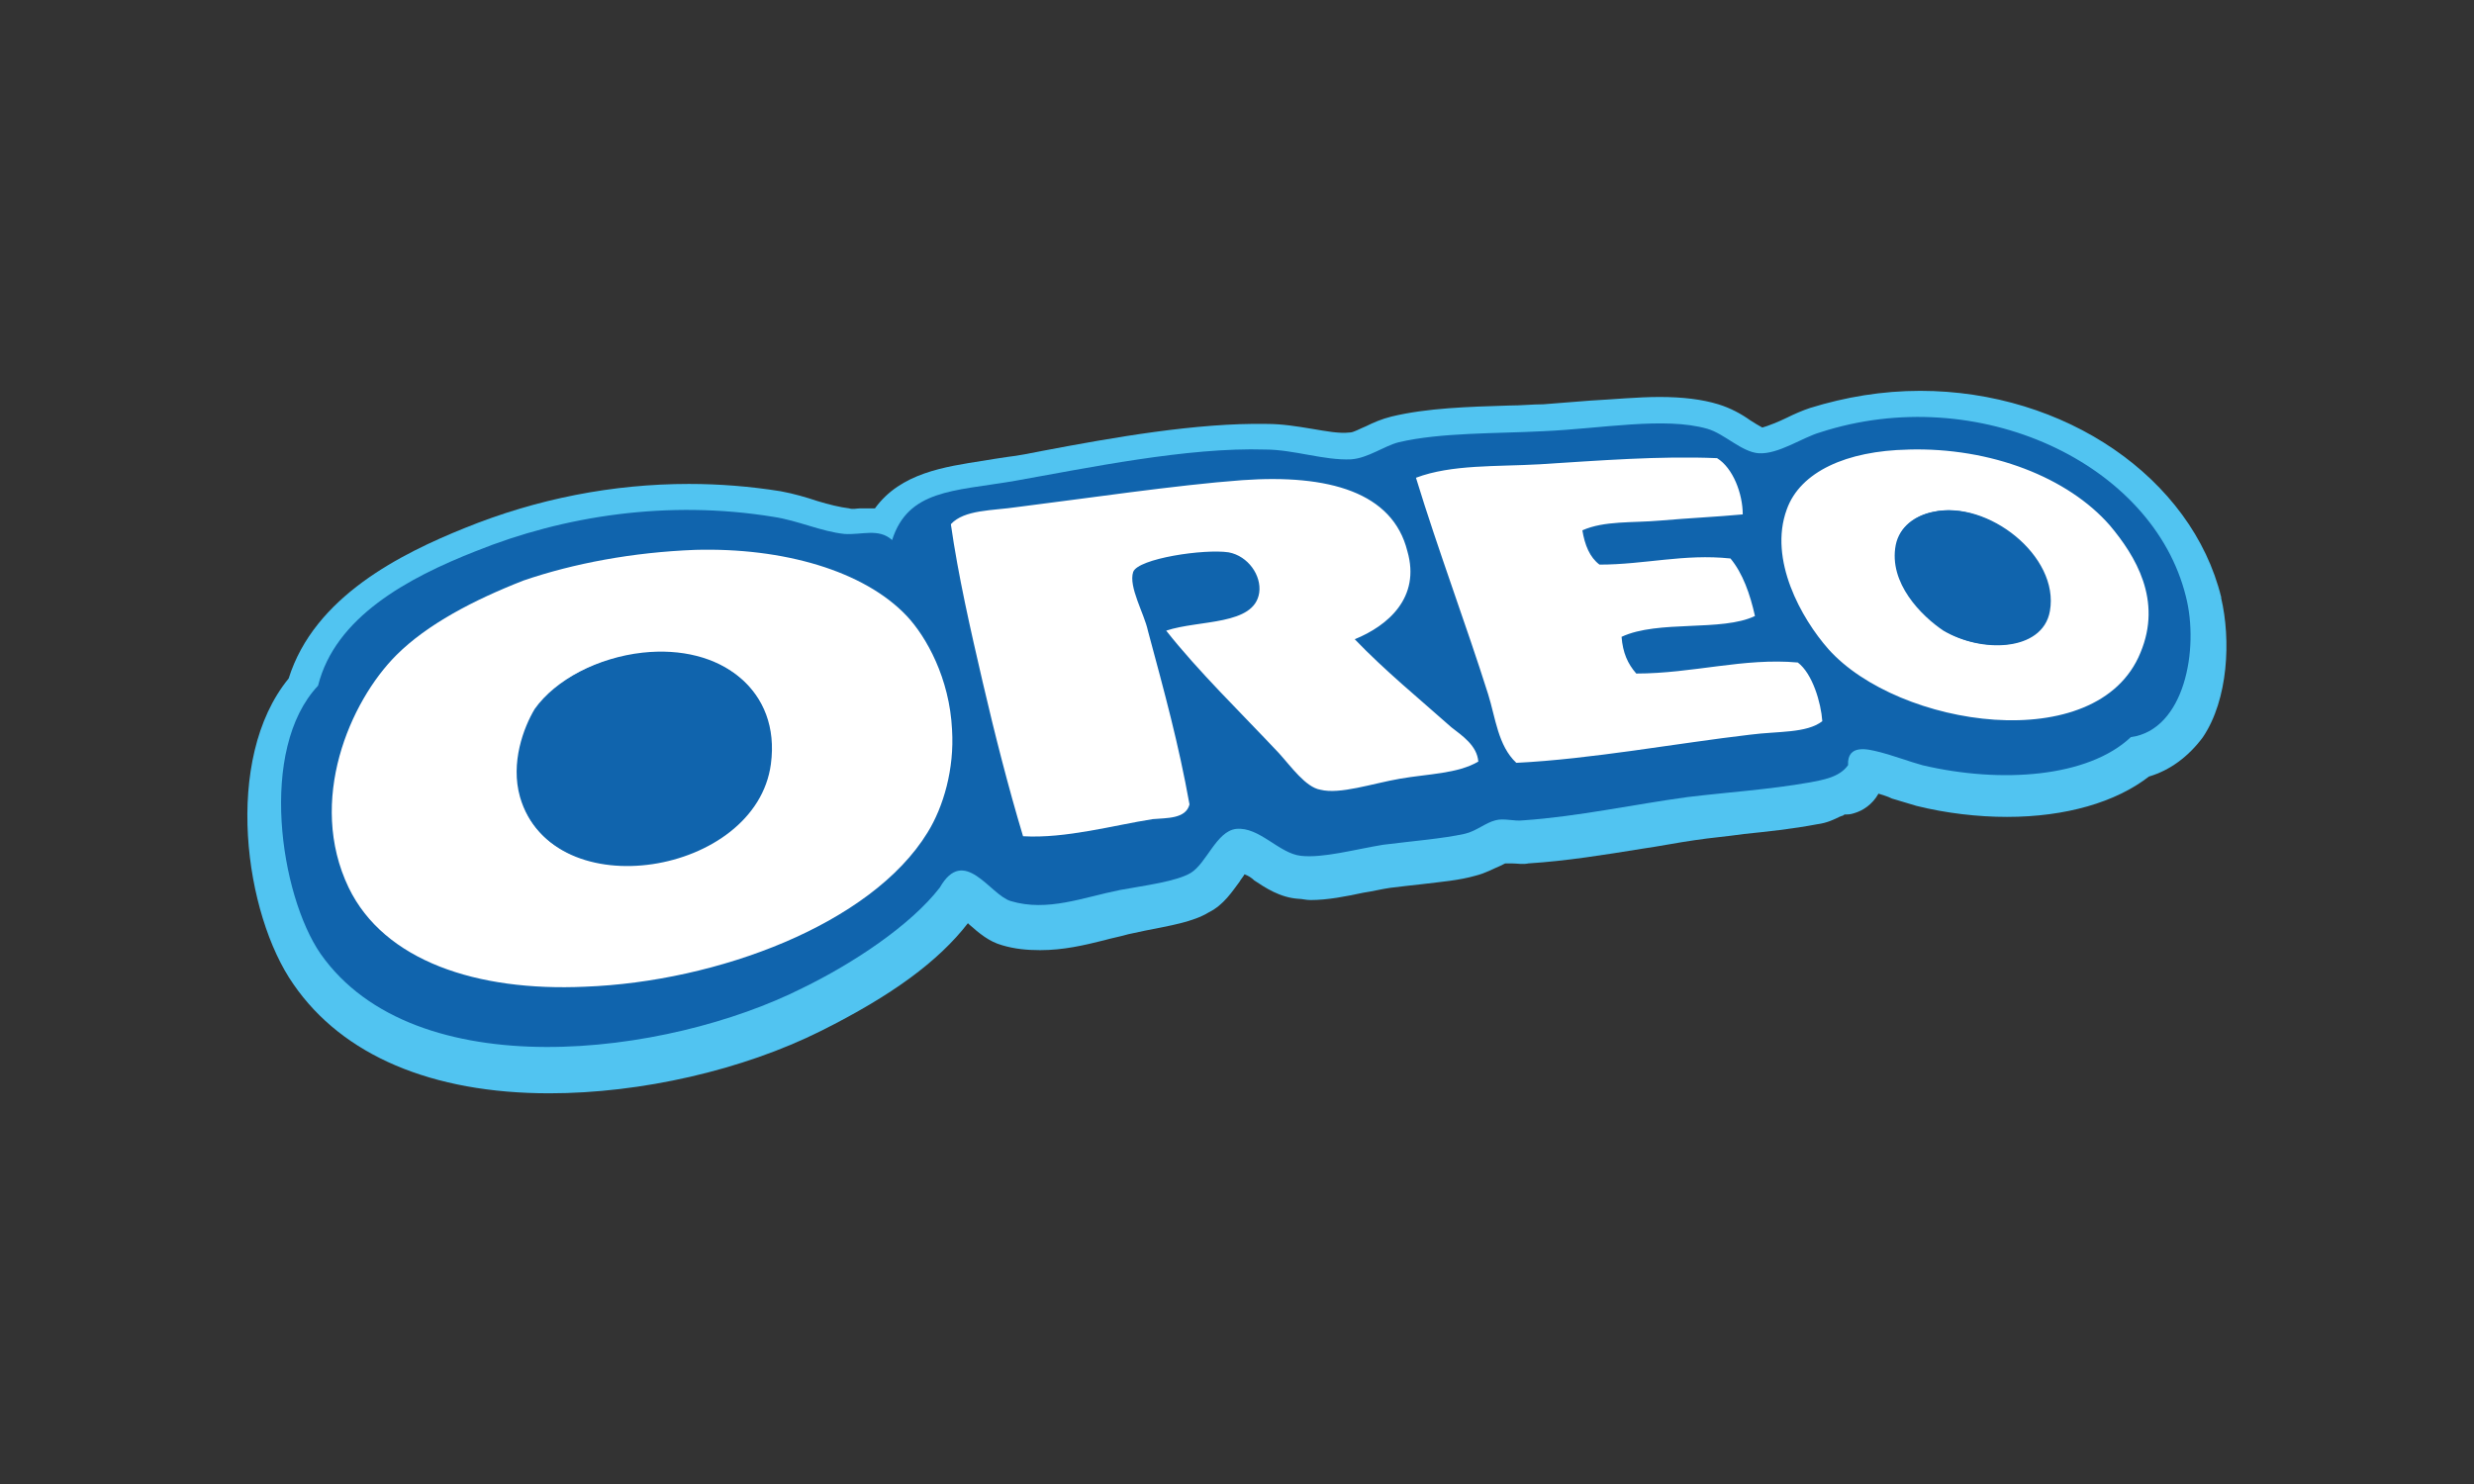
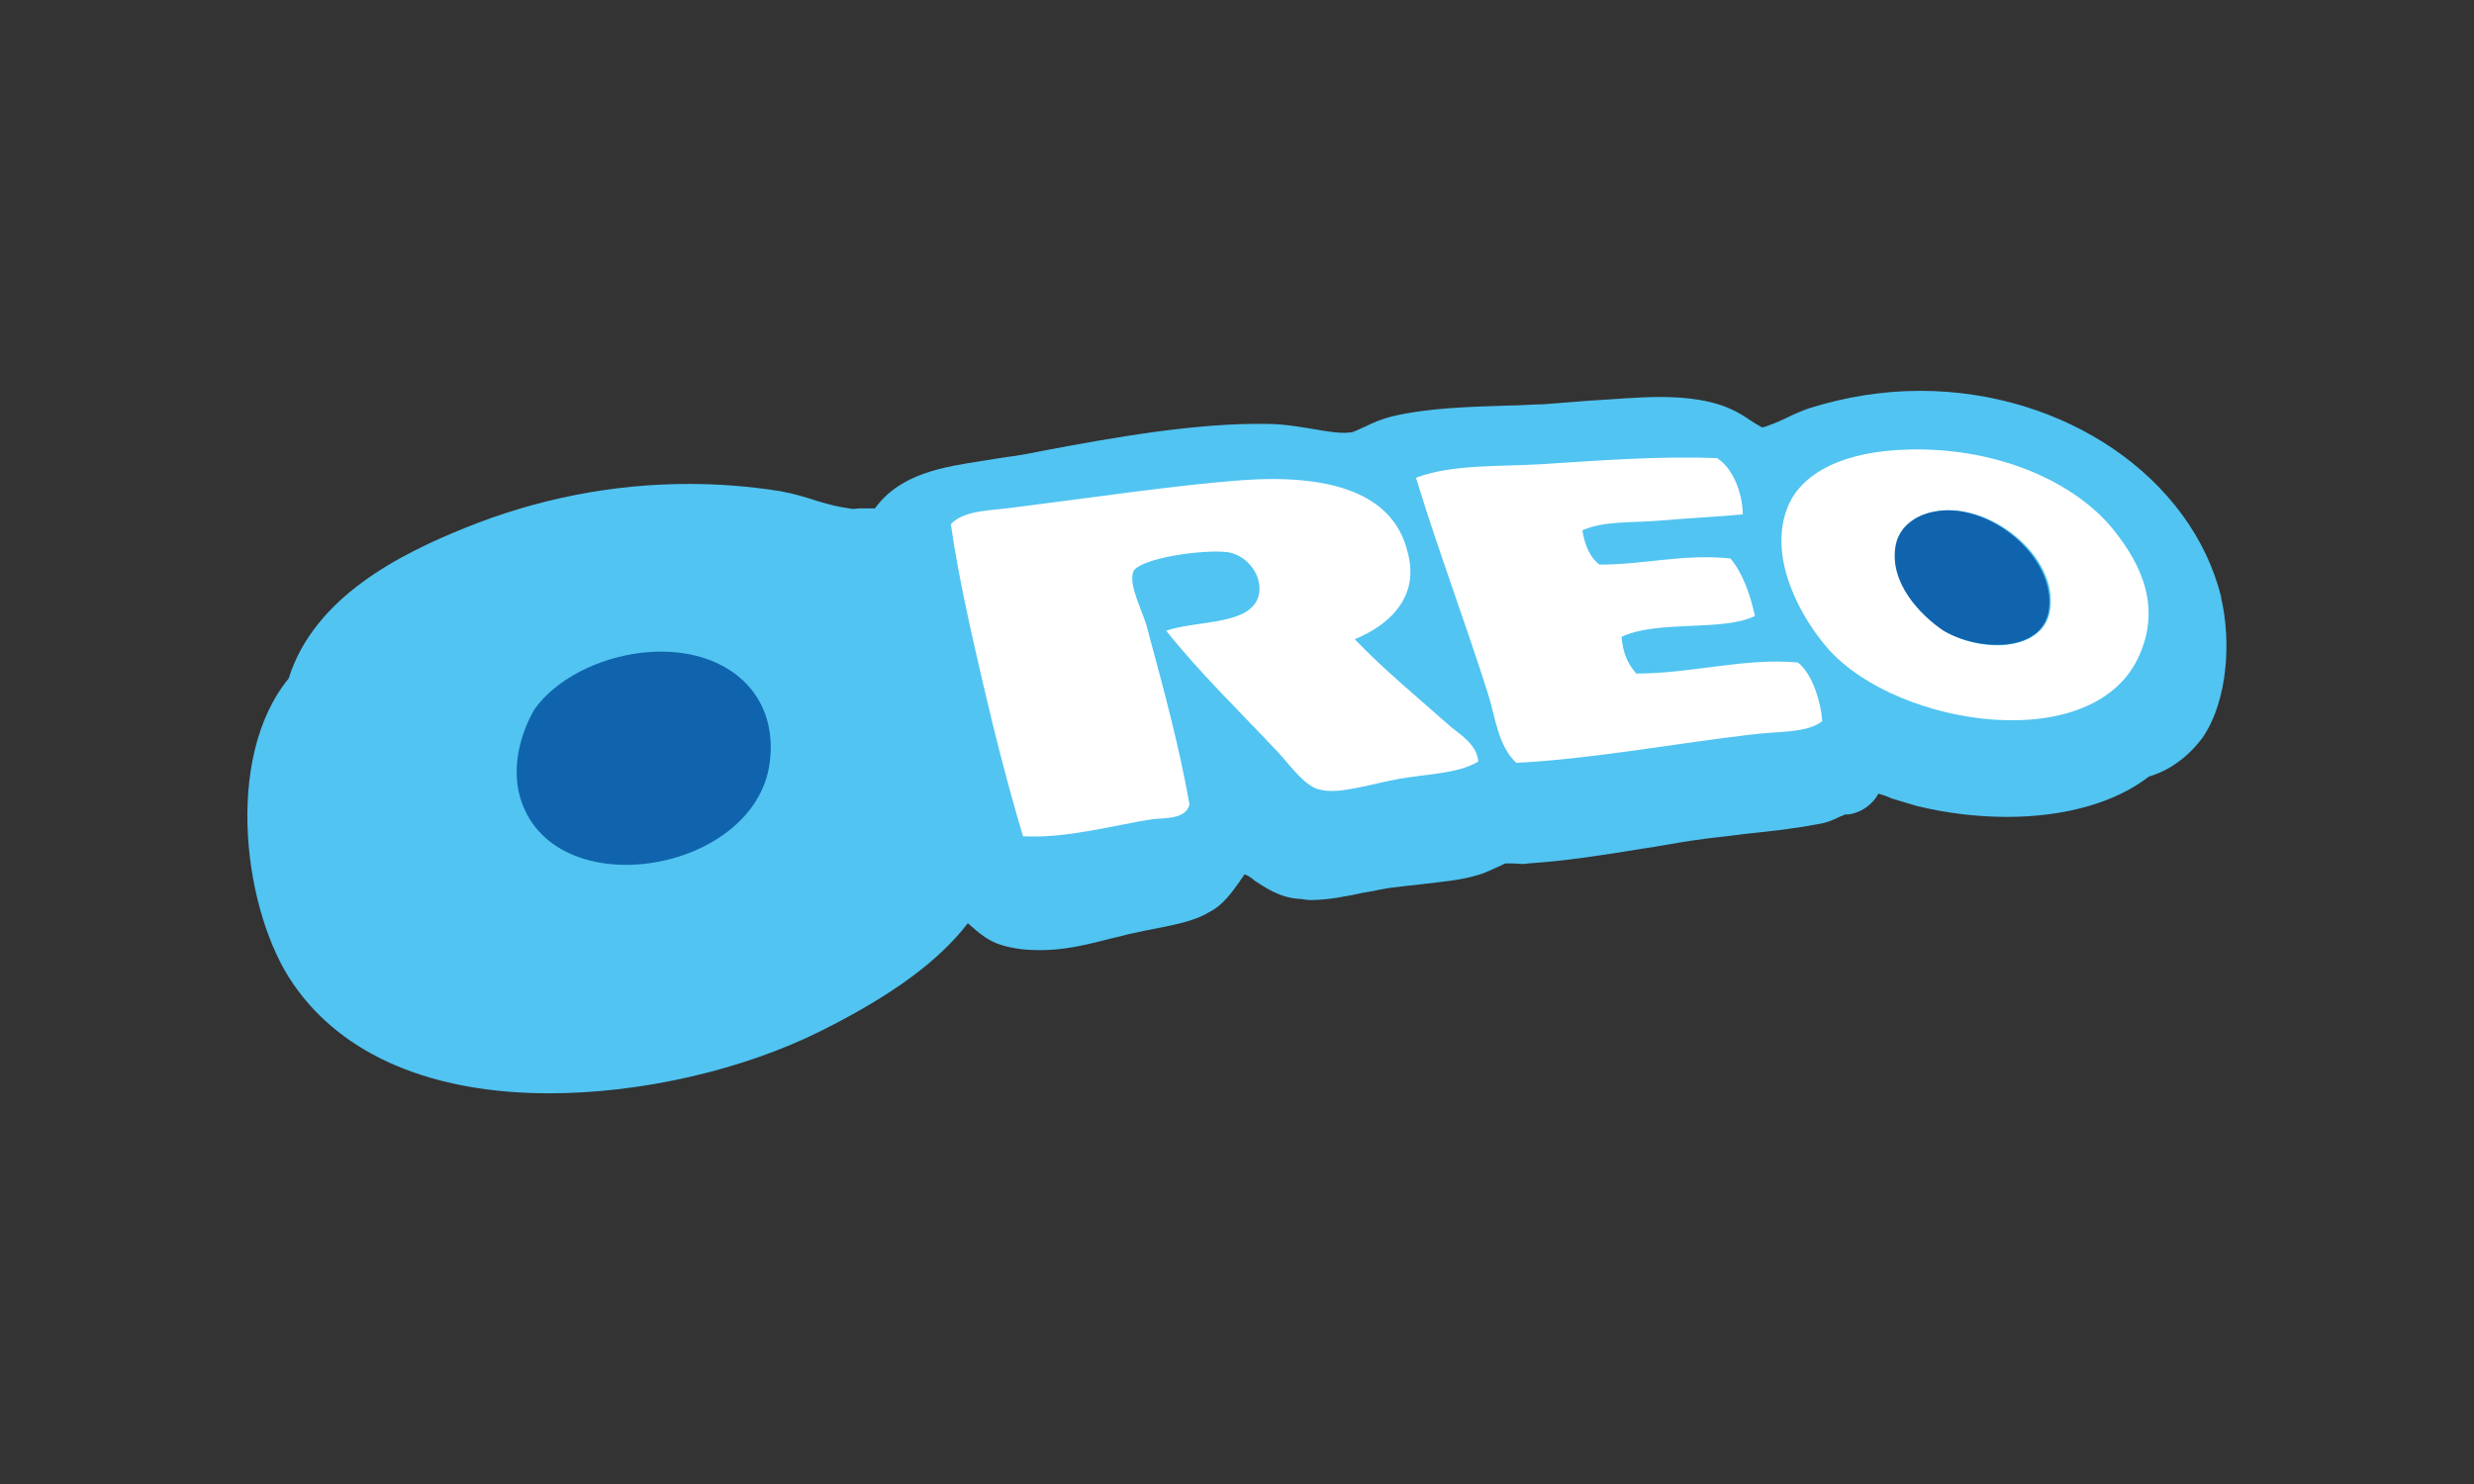
<svg xmlns="http://www.w3.org/2000/svg" id="Layer_1" viewBox="0 0 500 300">
  <rect x="0" y="0" width="500" height="300" fill="#333333" stroke="none" />
  <defs>
    <style>.cls-1{fill:#fff;}.cls-1,.cls-2,.cls-3{stroke-width:0px;}.cls-2{fill:#51c4f1;}.cls-3{fill:#1064ad;}</style>
  </defs>
  <path class="cls-2" d="m448.93,120.81c-5.94-24.24-31.66-41.8-60.85-41.8-7.67,0-15.09,1.24-22.26,3.46-1.48.49-3.22,1.24-4.7,1.98-1.48.74-3.96,1.73-4.95,1.98-.49-.25-1.73-.99-2.47-1.48-1.73-1.24-3.96-2.47-6.43-3.22-3.22-.99-7.17-1.48-11.87-1.48-4.45,0-9.4.49-14.1.74-3.22.25-6.43.49-9.4.74-2.23,0-4.45.25-6.93.25-8.16.25-16.57.49-23.75,2.23-1.98.49-3.71,1.24-5.19,1.98-1.24.49-2.47,1.24-3.22,1.24-2.23.25-4.7-.25-7.67-.74-2.97-.49-5.94-.99-9.15-.99-14.1-.25-30.92,2.72-45.27,5.44-2.47.49-4.95.99-7.17,1.24-1.73.25-3.22.49-4.7.74-7.92,1.24-16.82,2.47-22.02,9.65h-2.97c-.74,0-1.48.25-2.23,0-1.98-.25-3.96-.74-6.43-1.48-2.23-.74-4.7-1.48-7.42-1.98-6.18-.99-12.37-1.48-18.55-1.48-15.34,0-30.67,2.97-45.27,8.9-12.86,5.19-30.43,13.85-35.62,30.43-13.36,16.33-8.91,47.74.99,61.84,9.89,14.35,27.95,22.02,51.7,22.02,18.55,0,39.08-4.7,54.91-12.62,14.35-7.17,23.75-14.1,29.68-21.77l.25.25c1.98,1.73,3.96,3.46,6.68,4.21,2.47.74,4.95.99,7.67.99,4.7,0,8.91-.99,12.86-1.98,1.73-.49,3.22-.74,4.95-1.24,1.24-.25,2.23-.49,3.46-.74,4.95-.99,9.65-1.73,12.86-3.71,2.97-1.48,4.7-4.21,6.18-6.18.25-.49.74-.99.99-1.48.74.25,1.48.74,1.98,1.24,2.23,1.48,5.19,3.46,8.91,3.71.74,0,1.48.25,2.47.25,3.46,0,7.17-.74,10.64-1.48,1.73-.25,3.71-.74,5.44-.99,1.98-.25,4.21-.49,6.43-.74,3.96-.49,7.42-.74,10.88-1.73,1.98-.49,3.71-1.48,4.95-1.98l.99-.49h1.24c1.24,0,2.23.25,3.46,0,7.67-.49,15.34-1.73,23-2.97,3.46-.49,7.17-1.24,10.64-1.73,3.22-.49,6.43-.74,9.89-1.24,4.7-.49,9.65-.99,14.84-1.98,1.98-.25,3.46-.99,4.45-1.48.49-.25.99-.25.99-.49.74,0,1.24,0,1.98-.25,1.73-.49,3.71-1.73,4.95-3.96.74.25,1.73.49,2.72.99,1.73.49,3.22.99,4.95,1.48,5.94,1.48,12.37,2.23,18.3,2.23,11.87,0,22.02-2.97,28.69-8.16,4.21-1.24,7.92-3.96,10.88-7.92,5.19-7.67,5.69-19.79,3.71-28.2h0Z" />
-   <path class="cls-3" d="m373.48,154.7c-1.73,2.47-5.19,2.97-7.67,3.46-8.41,1.48-16.57,1.98-24.74,2.97-10.88,1.48-22.26,3.96-33.15,4.7-1.98.25-3.96-.49-5.69,0-1.98.49-3.96,2.23-6.18,2.72-4.45.99-10.64,1.48-16.57,2.23-5.94.99-12.12,2.72-16.57,2.23-4.45-.49-8.41-5.94-13.11-5.44-3.96.49-5.94,6.93-9.15,8.9-2.97,1.73-8.91,2.47-14.35,3.46-7.42,1.48-14.59,4.45-22.02,2.23-4.21-1.24-9.4-11.38-14.35-2.72-5.94,7.67-17.56,15.34-27.7,20.28-27.46,13.85-78.41,20.28-97.46-6.93-8.16-11.87-12.62-41.31-.49-54.17,3.46-13.85,18.06-21.77,31.91-27.21,17.81-7.17,38.84-10.39,60.11-6.93,4.95.74,9.65,2.97,14.35,3.46,3.46.25,6.93-1.24,9.65,1.24,3.22-10.14,12.37-9.89,24.24-11.87,15.34-2.72,35.37-6.93,51.2-6.43,5.69,0,11.87,2.23,17.32,1.98,3.46-.25,6.68-2.72,9.65-3.46,8.41-1.98,19.54-1.73,29.19-2.23,11.63-.49,24.49-2.97,33.15-.49,3.46.99,6.93,4.7,10.39,4.95,3.96.25,8.91-3.22,12.37-4.21,31.91-10.39,67.28,6.18,73.96,33.15,2.72,10.64-.25,26.96-11.13,28.45-8.66,8.16-26.22,9.4-42.05,5.69-2.72-.74-5.94-1.98-8.91-2.72-1.98-.49-6.43-1.73-6.18,2.72h0Z" />
  <path class="cls-1" d="m385.6,90.88c16.82-.49,32.4,5.69,40.81,15.34,5.19,6.18,10.64,15.09,6.18,25.73-8.66,21.27-48.98,15.09-63.08-.74-5.44-6.18-12.12-18.06-8.41-28.2,2.72-7.67,12.12-11.87,24.49-12.12Zm-2.23,19.29c-1.48,7.67,5.19,14.35,9.65,17.32,6.93,4.45,19.79,4.45,21.27-3.96,1.98-11.13-12.62-22.51-23.5-20.04-3.71.74-6.93,2.97-7.42,6.68h0Zm-31.17-6.18c-5.19.49-10.88.74-16.57,1.24s-11.38,0-15.83,1.98c.49,2.97,1.48,5.44,3.46,6.93,9.15,0,17.07-2.23,26.47-1.24,2.47,2.97,3.96,7.17,4.95,11.63-6.68,3.22-19.54.74-26.96,4.21.25,3.22,1.24,5.44,2.97,7.42,11.38,0,21.77-3.22,32.65-2.23,2.97,2.23,4.7,8.16,4.95,11.87-3.22,2.47-8.91,1.98-14.59,2.72-14.84,1.73-32.16,4.95-47.25,5.69-3.71-3.46-4.21-9.15-5.69-13.85-4.45-14.1-10.14-29.19-14.59-43.78,7.17-2.72,16.33-2.23,24.98-2.72,11.87-.74,24.24-1.73,35.87-1.24,3.22,1.98,5.19,7.17,5.19,11.38h0Zm-78.41,25.23c6.18,6.43,12.86,11.87,19.54,17.81,2.23,1.73,5.19,3.71,5.44,6.93-4.21,2.47-10.14,2.47-15.83,3.46-5.69.99-12.12,3.22-16.08,2.23-2.97-.49-5.94-4.7-8.41-7.42-7.67-8.16-16.33-16.57-22.76-24.74,6.68-2.23,17.81-.99,18.8-7.67.49-3.46-2.23-7.42-6.18-8.16-4.95-.74-18.3,1.24-19.29,3.96-.99,2.97,2.23,8.41,2.97,11.87,3.46,12.86,6.18,22.76,8.41,35.13-.74,2.97-4.7,2.72-7.42,2.97-7.92,1.24-17.56,3.96-26.22,3.46-2.97-9.89-5.69-20.53-8.16-31.17s-4.95-21.52-6.43-31.91c2.72-2.97,8.41-2.72,13.36-3.46,13.85-1.73,32.16-4.45,45.51-5.44,17.56-1.24,30.43,2.47,33.39,14.35,2.72,9.4-3.96,15.09-10.64,17.81h0Z" />
  <path class="cls-3" d="m390.55,103.5c10.88-2.47,25.23,8.9,23.5,20.04-1.48,8.41-14.1,8.16-21.27,3.96-4.45-2.97-11.13-9.65-9.65-17.32.74-3.71,3.96-5.94,7.42-6.68h0Z" />
-   <path class="cls-1" d="m140.47,111.16c17.81-.49,34.14,4.21,42.79,13.36,3.96,4.21,8.66,12.62,9.15,23,.49,7.92-1.73,15.58-4.95,20.78-11.38,18.55-42.55,30.18-69.26,31.17-21.77.99-40.57-5.19-47.74-20.04-8.41-17.56.25-37.6,9.65-47,6.18-6.18,15.58-11.13,25.73-15.09,10.14-3.46,22.02-5.69,34.63-6.18h0Zm-32.16,32.4c-2.47,3.71-4.95,10.88-2.97,17.81,6.43,22.26,47.49,15.58,50.46-6.93,1.98-14.84-9.89-23.99-25.73-22.26-9.15.74-17.81,5.19-21.77,11.38Z" />
-   <path class="cls-3" d="m129.83,131.94c15.83-1.73,27.7,7.42,25.73,22.26-2.97,22.51-44.03,29.19-50.46,6.93-1.98-6.93.74-14.1,2.97-17.81,4.21-5.94,12.86-10.39,21.77-11.38Z" />
+   <path class="cls-3" d="m129.83,131.94c15.83-1.73,27.7,7.42,25.73,22.26-2.97,22.51-44.03,29.19-50.46,6.93-1.98-6.93.74-14.1,2.97-17.81,4.21-5.94,12.86-10.39,21.77-11.38" />
</svg>